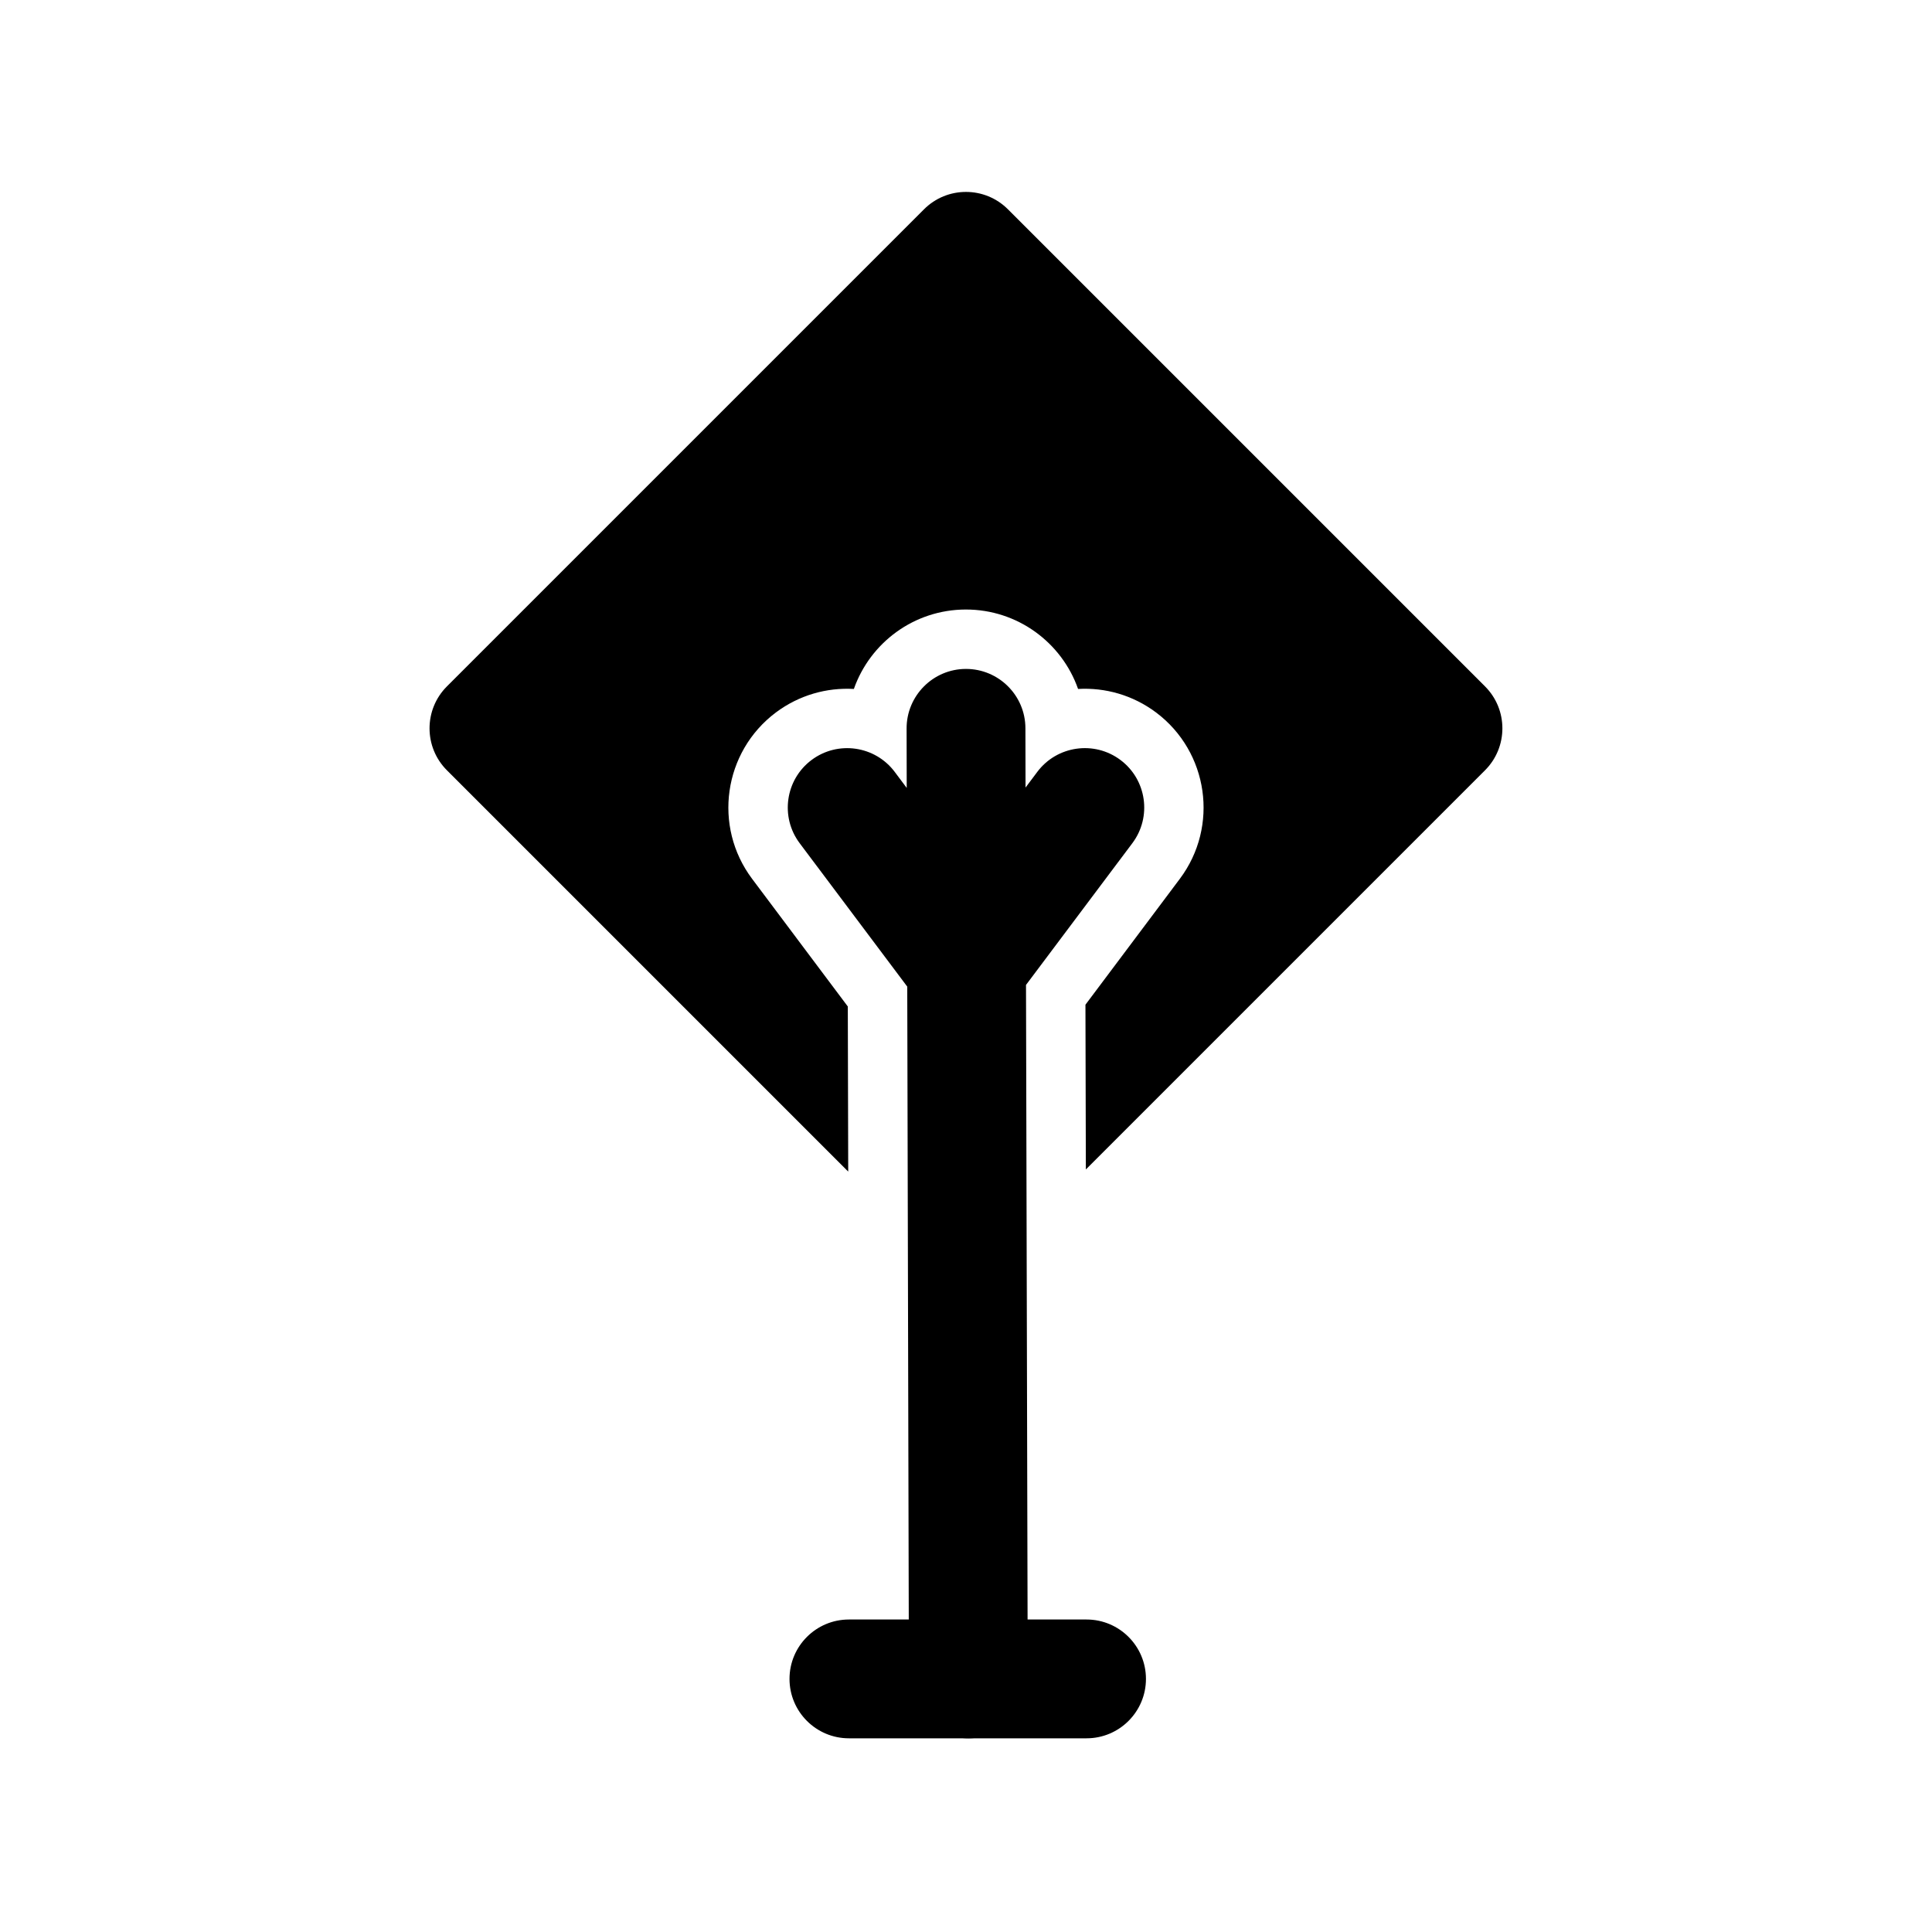
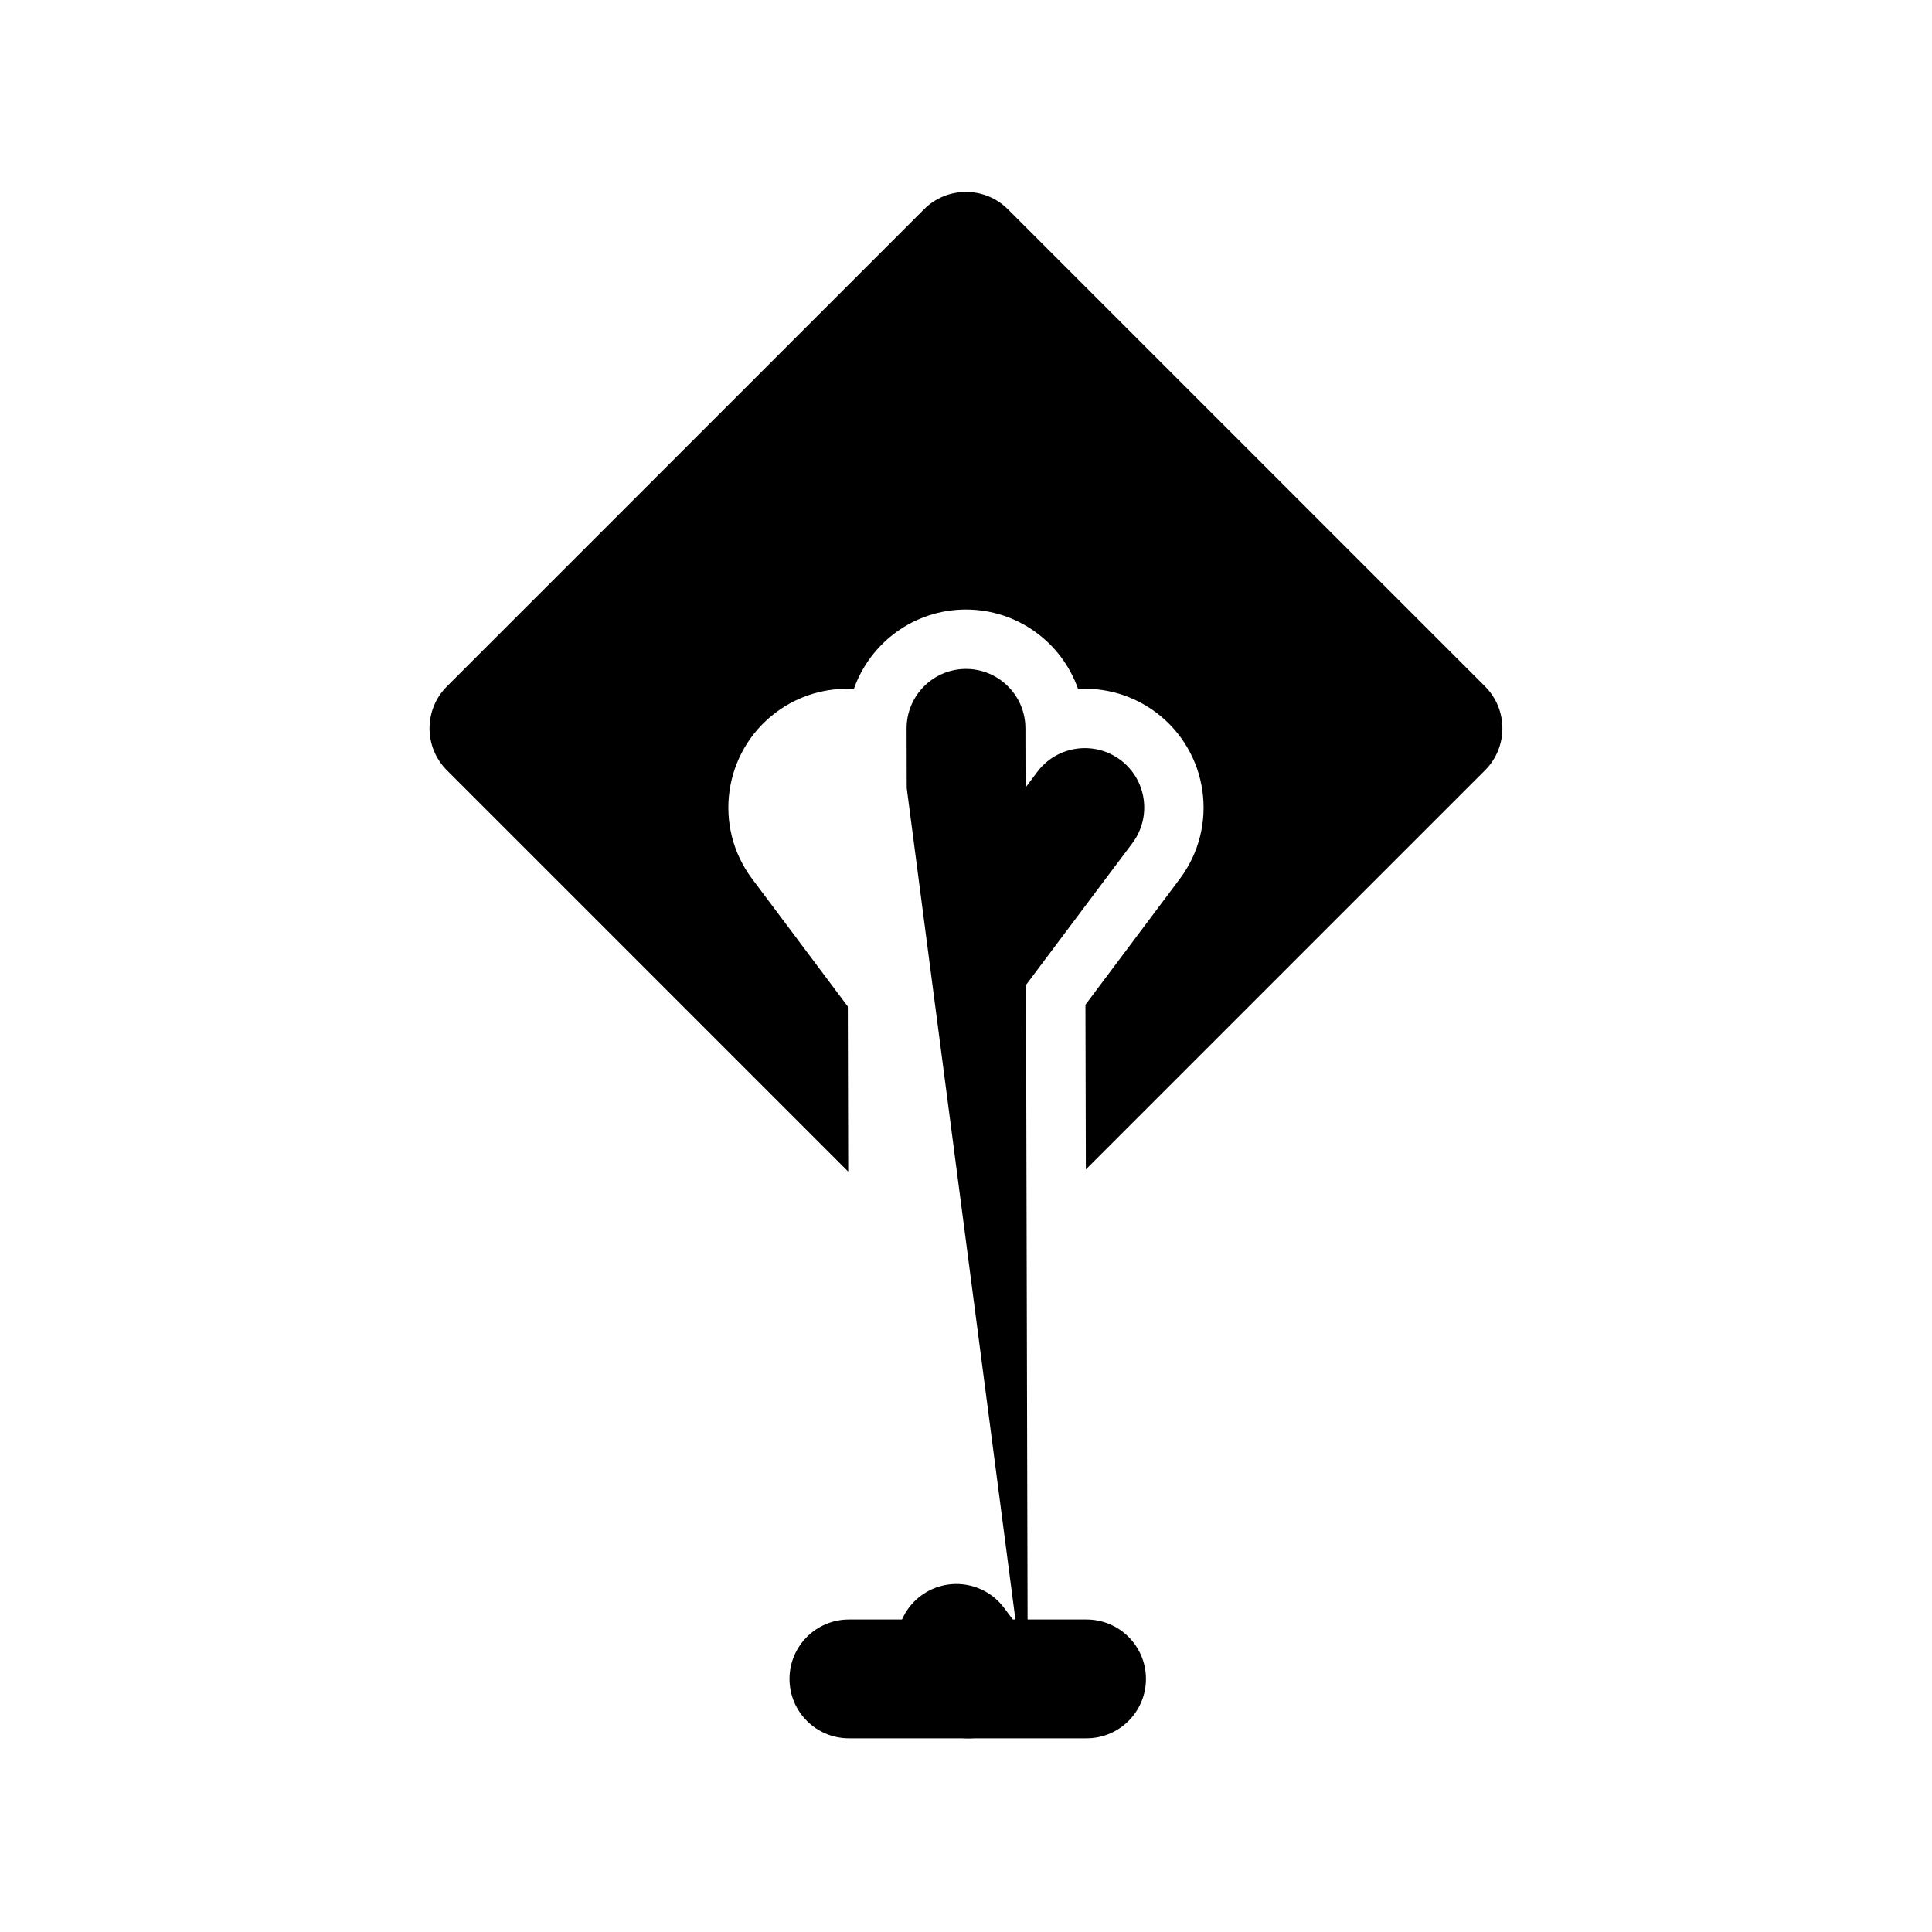
<svg xmlns="http://www.w3.org/2000/svg" fill="#000000" width="800px" height="800px" version="1.1" viewBox="144 144 512 512">
  <g fill-rule="evenodd">
-     <path d="m384.29 352.81-0.031-15.762c-0.016-8.676 7.023-15.762 15.711-15.777 8.676-0.016 15.762 7.023 15.777 15.711l0.031 15.727 3.117-4.156c5.211-6.941 15.082-8.359 22.043-3.148 6.957 5.211 8.359 15.098 3.148 22.043l-28.184 37.566 0.457 183.88c0.016 8.676-7.023 15.762-15.711 15.777-8.691 0.016-15.762-7.023-15.777-15.711l-0.441-183.5-28.512-38.008c-5.211-6.941-3.809-16.832 3.148-22.043 6.957-5.211 16.832-3.793 22.043 3.148l3.18 4.25z" />
+     <path d="m384.29 352.81-0.031-15.762c-0.016-8.676 7.023-15.762 15.711-15.777 8.676-0.016 15.762 7.023 15.777 15.711l0.031 15.727 3.117-4.156c5.211-6.941 15.082-8.359 22.043-3.148 6.957 5.211 8.359 15.098 3.148 22.043l-28.184 37.566 0.457 183.88c0.016 8.676-7.023 15.762-15.711 15.777-8.691 0.016-15.762-7.023-15.777-15.711c-5.211-6.941-3.809-16.832 3.148-22.043 6.957-5.211 16.832-3.793 22.043 3.148l3.18 4.25z" />
    <path d="m368.79 454.49-106.34-106.34c-6.156-6.141-6.156-16.121 0-22.262l126.41-126.41c6.141-6.156 16.121-6.156 22.262 0l126.41 126.41c6.156 6.141 6.156 16.121 0 22.262l-105.77 105.77-0.109-43.66 25.016-33.363c10.422-13.902 7.606-33.645-6.297-44.082-6.188-4.629-13.508-6.644-20.672-6.234-4.312-12.281-16.043-21.082-29.789-21.051-13.699 0.031-25.332 8.816-29.629 21.051-7.164-0.41-14.484 1.605-20.672 6.234-13.902 10.438-16.719 30.18-6.297 44.082l25.363 33.832 0.109 43.754z" />
-     <path d="m400.17 405.43 0.441 183.5-0.457-183.86c0-3.418 1.102-6.754 3.148-9.492l28.184-37.566-3.117 4.156c-4.062 5.414-11.133 7.621-17.555 5.496-6.422-2.141-10.77-8.141-10.785-14.91v0.031c0.016 6.785-4.312 12.816-10.738 14.973-6.438 2.141-13.523-0.062-17.602-5.496l25.332 33.754 3.148 9.414z" />
    <path d="m368.97 604.67h62.977c8.691 0 15.742-7.055 15.742-15.742 0-8.691-7.055-15.742-15.742-15.742h-62.977c-8.691 0-15.742 7.055-15.742 15.742 0 8.691 7.055 15.742 15.742 15.742z" />
  </g>
</svg>